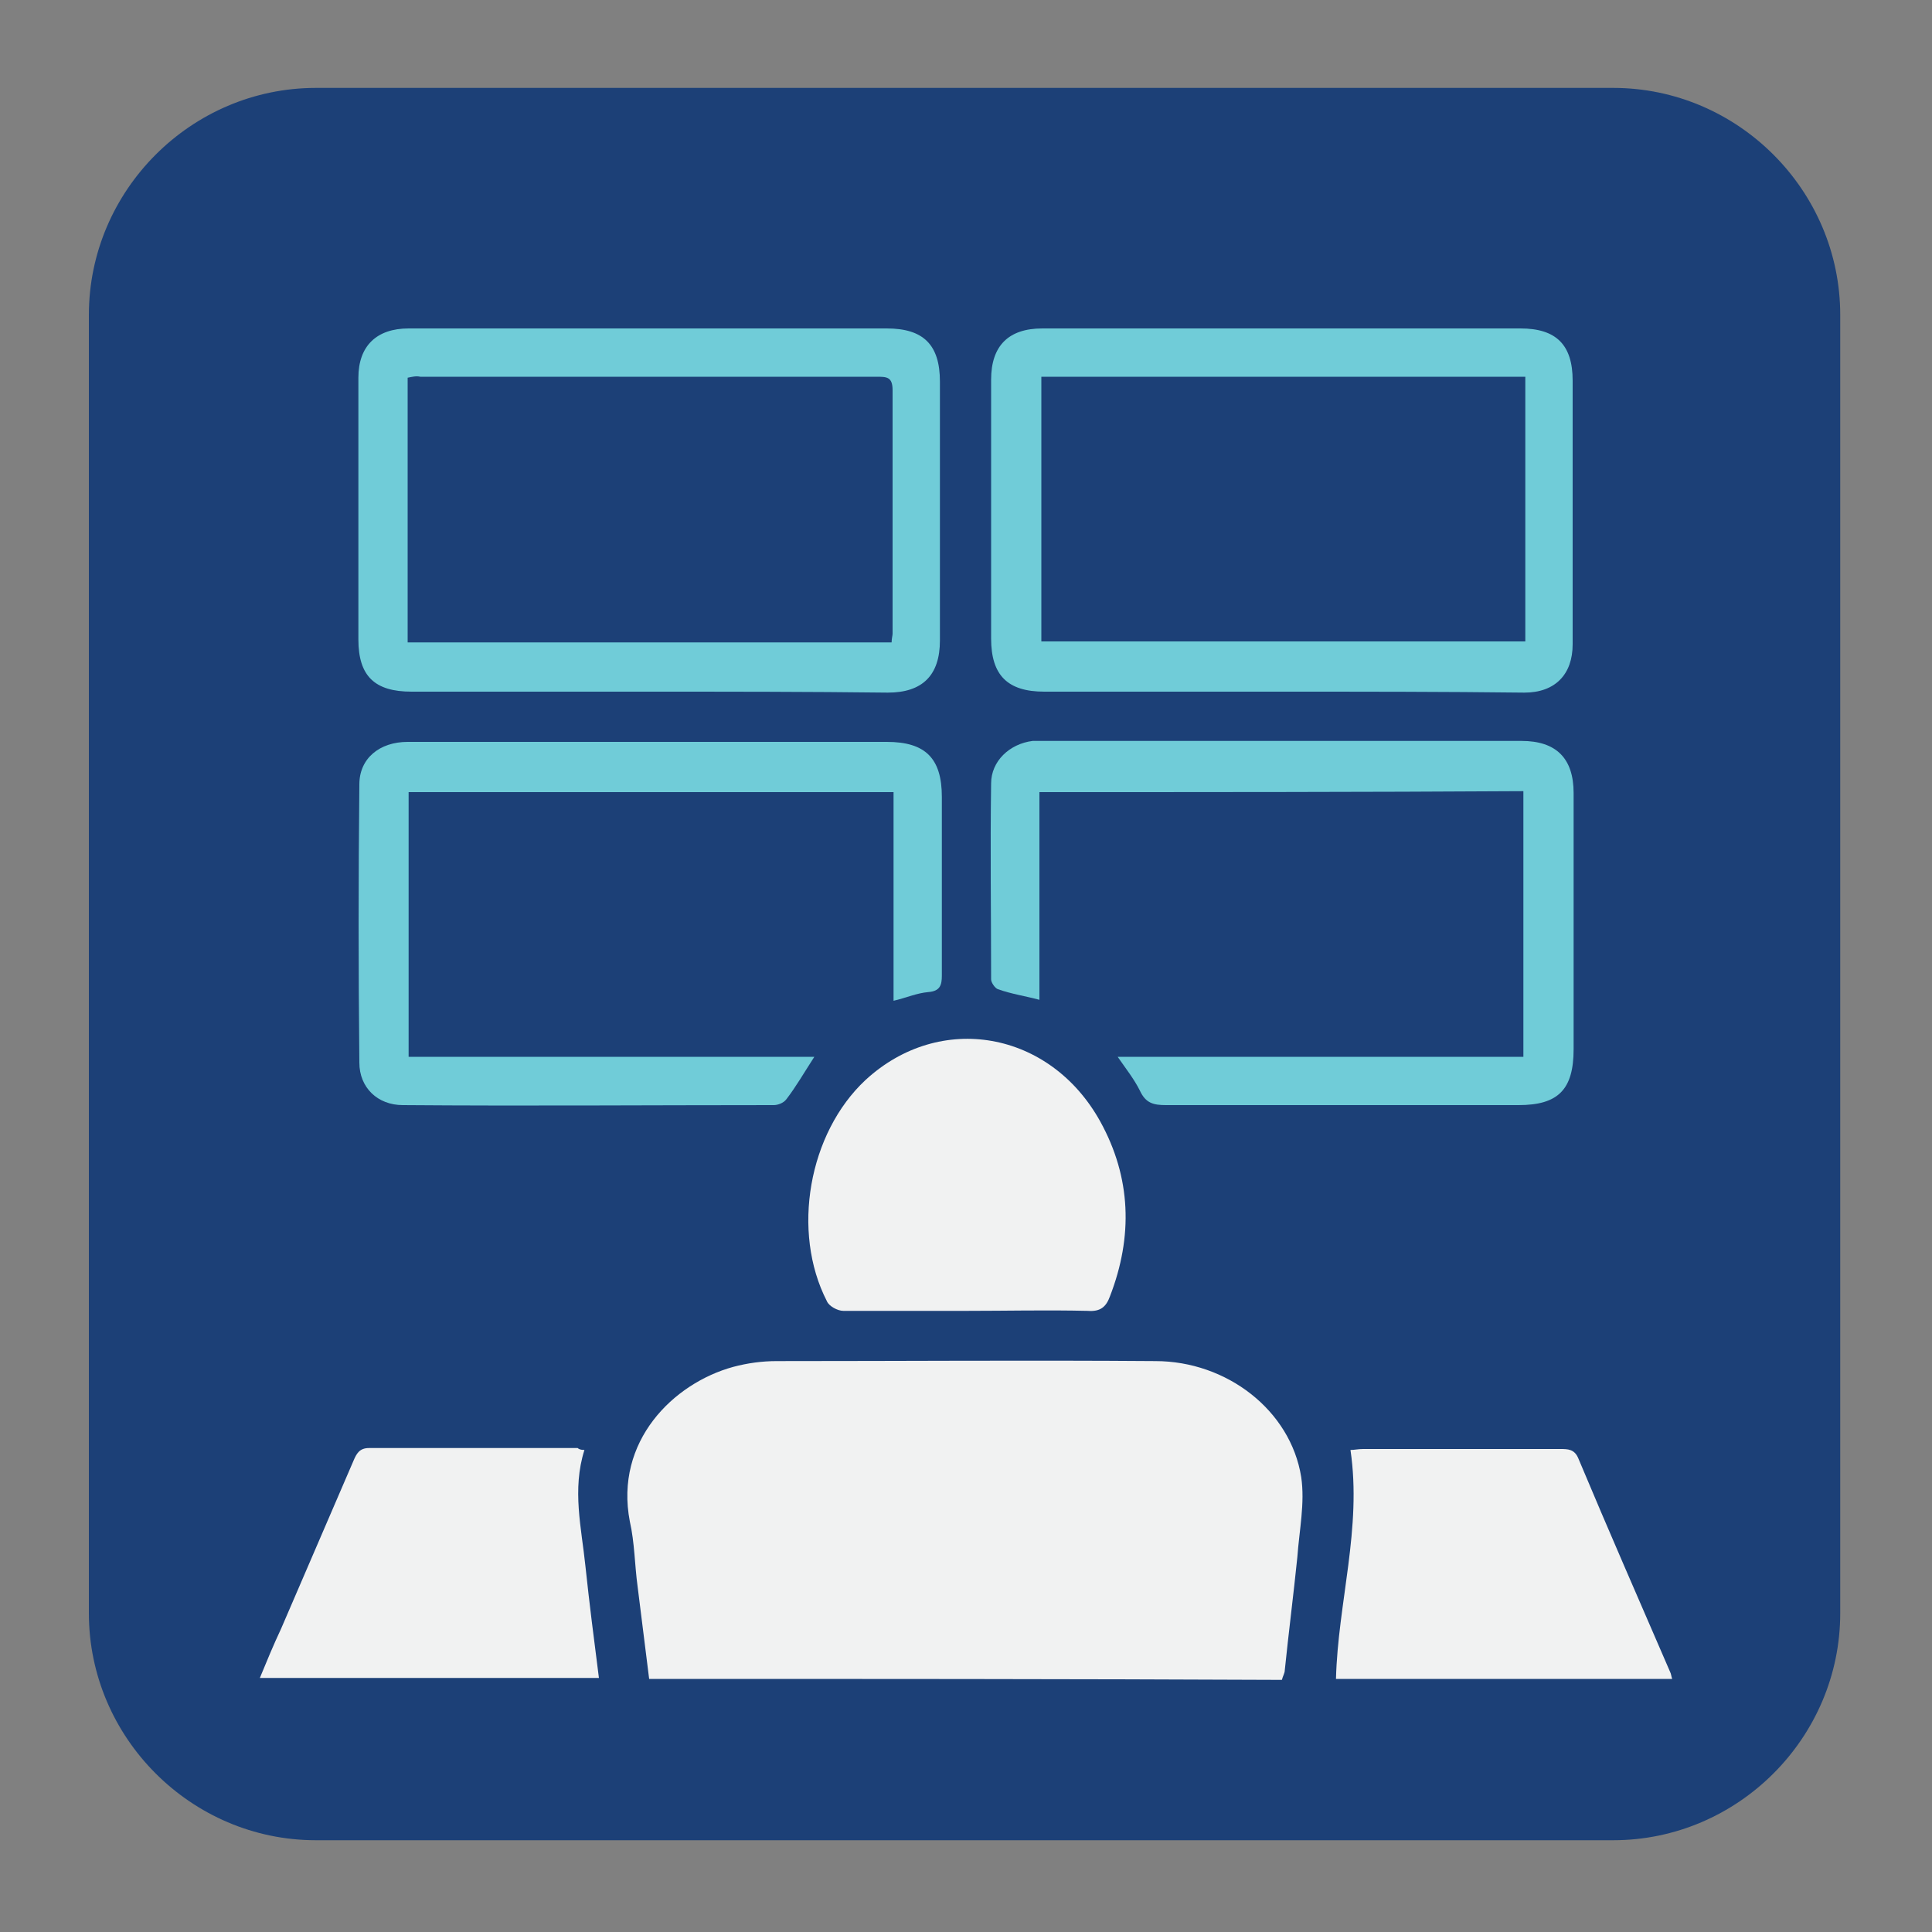
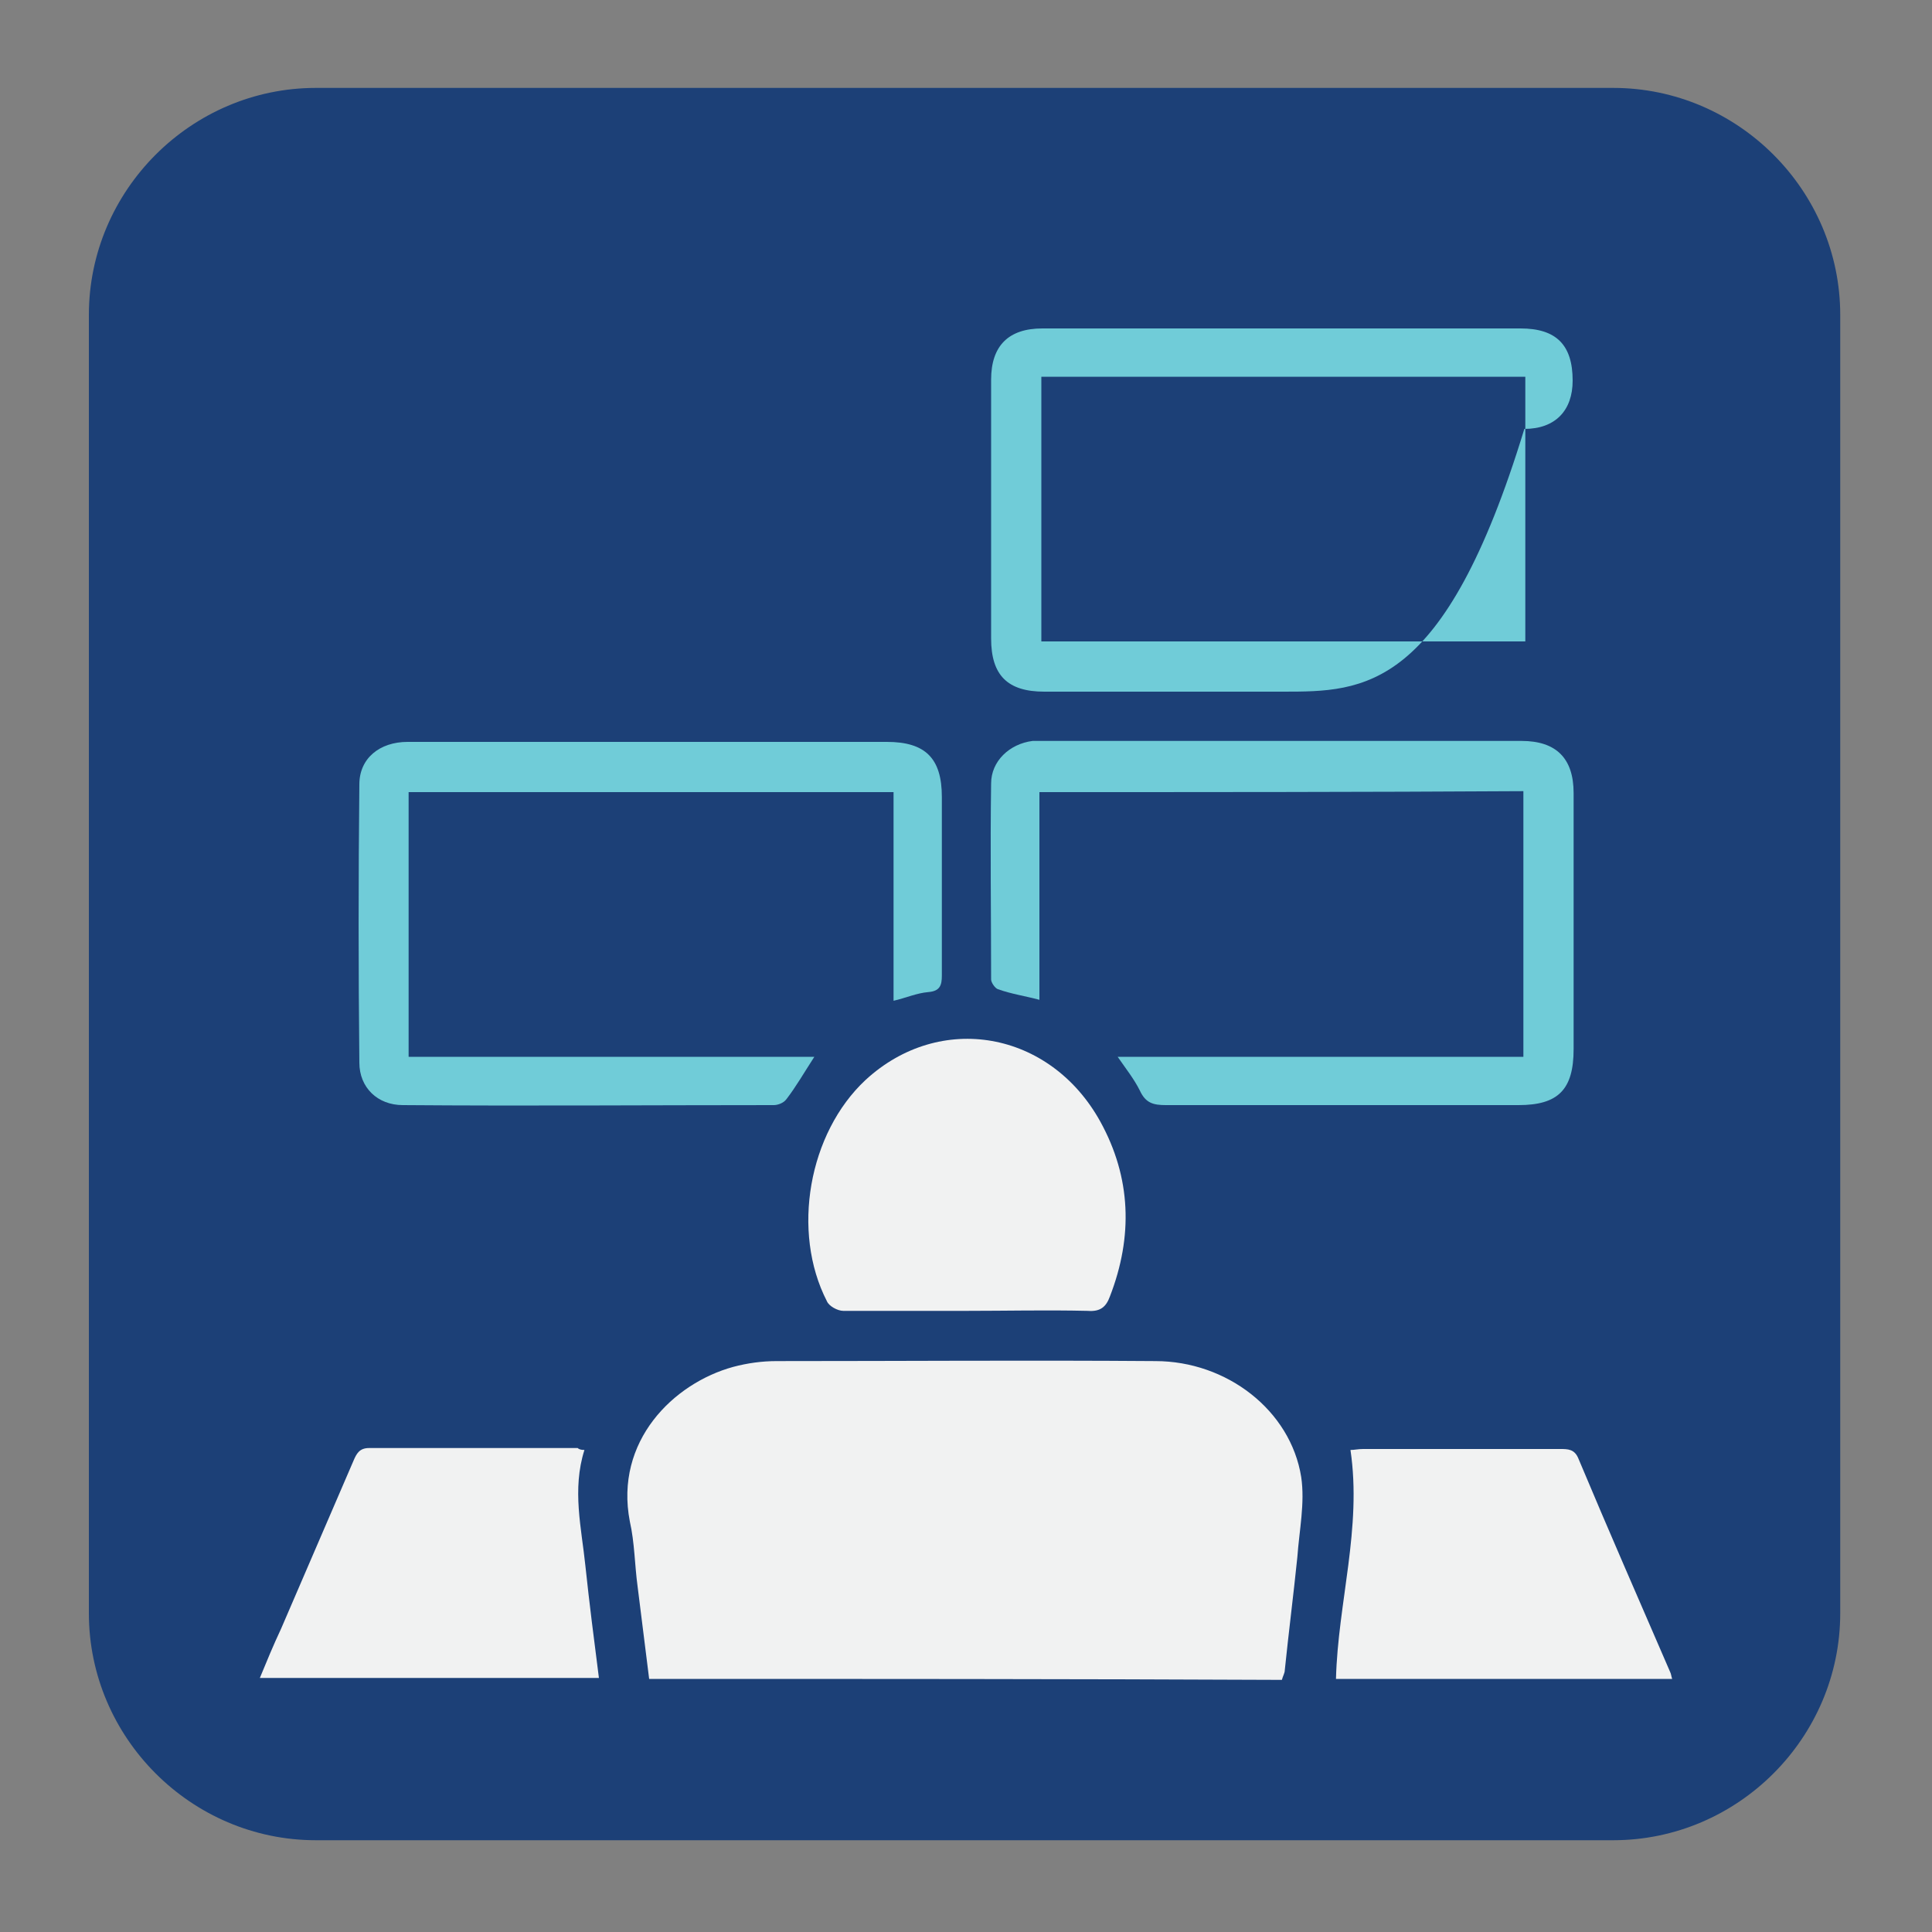
<svg xmlns="http://www.w3.org/2000/svg" version="1.1" id="Layer_1" x="0px" y="0px" viewBox="0 0 200 200" style="enable-background:new 0 0 200 200;" xml:space="preserve">
  <rect x="0" y="0" width="200" height="200" fill="#808080" stroke="none" />
  <style type="text/css">
	.st0{fill:#1C4077;}
	.st1{fill:#F1F2F2;}
	.st2{fill:#70CCD8;}
</style>
  <path class="st0" d="M190.5,167c0,12.9-10.6,23.5-23.5,23.5H32.7c-12.9,0-23.5-10.6-23.5-23.5V32.6c0-12.9,10.6-23.5,23.5-23.5H167  c12.9,0,23.5,10.6,23.5,23.5V167z" />
  <path class="st1" d="M67.2,173.8c-0.4-3.2-0.8-6.4-1.2-9.6c-0.3-2.2-0.3-4.5-0.8-6.7c-1.6-8.3,4.5-14.3,10.7-16  c1.5-0.4,3-0.6,4.5-0.6c13.1,0,26.2-0.1,39.2,0c7.4,0,14,5.1,15.1,12c0.4,2.7-0.2,5.5-0.4,8.3c-0.4,3.9-0.9,7.8-1.3,11.7  c0,0.3-0.2,0.6-0.3,1C110.9,173.8,89.1,173.8,67.2,173.8z" />
-   <path class="st2" d="M67.1,71.6c-8.2,0-16.3,0-24.5,0c-3.8,0-5.5-1.6-5.5-5.4c0-9,0-18.1,0-27.1c0-3.3,1.9-5.1,5.2-5.1  c16.5,0,33,0,49.5,0c3.8,0,5.5,1.7,5.5,5.5c0,8.9,0,17.9,0,26.8c0,3.6-1.8,5.4-5.4,5.4C83.7,71.6,75.4,71.6,67.1,71.6z M42.2,39.1  c0,9.2,0,18.3,0,27.4c16.8,0,33.4,0,50.1,0c0-0.4,0.1-0.7,0.1-0.9c0-8.4,0-16.8,0-25.2c0-1.4-0.6-1.4-1.7-1.4c-15.7,0-31.5,0-47.2,0  C43.1,38.9,42.7,39,42.2,39.1z" />
-   <path class="st2" d="M132.8,71.6c-8.2,0-16.5,0-24.7,0c-3.8,0-5.5-1.7-5.5-5.5c0-8.9,0-17.9,0-26.8c0-3.5,1.8-5.3,5.3-5.3  c16.5,0,33,0,49.5,0c3.7,0,5.4,1.7,5.4,5.4c0,9.1,0,18.2,0,27.3c0,3.1-1.8,5-5,5C149.5,71.6,141.2,71.6,132.8,71.6z M157.9,39  c-16.8,0-33.5,0-50.1,0c0,9.2,0,18.3,0,27.4c16.8,0,33.4,0,50.1,0C157.9,57.3,157.9,48.3,157.9,39z" />
+   <path class="st2" d="M132.8,71.6c-8.2,0-16.5,0-24.7,0c-3.8,0-5.5-1.7-5.5-5.5c0-8.9,0-17.9,0-26.8c0-3.5,1.8-5.3,5.3-5.3  c16.5,0,33,0,49.5,0c3.7,0,5.4,1.7,5.4,5.4c0,3.1-1.8,5-5,5C149.5,71.6,141.2,71.6,132.8,71.6z M157.9,39  c-16.8,0-33.5,0-50.1,0c0,9.2,0,18.3,0,27.4c16.8,0,33.4,0,50.1,0C157.9,57.3,157.9,48.3,157.9,39z" />
  <path class="st1" d="M100,135.7c-4.2,0-8.5,0-12.7,0c-0.6,0-1.5-0.5-1.7-1c-3.7-7.2-1.9-17.4,4-22.9c7.7-7.1,19.1-5.1,24.3,4.3  c3.2,5.8,3.4,11.9,1,18.1c-0.4,1.1-1,1.6-2.3,1.5C108.3,135.6,104.2,135.7,100,135.7z" />
  <path class="st2" d="M107.6,82c0,7.2,0,14.3,0,21.5c-1.5-0.4-2.9-0.6-4.3-1.1c-0.3-0.1-0.7-0.7-0.7-1c0-6.8-0.1-13.5,0-20.3  c0-2.3,1.9-4.1,4.3-4.4c0.5,0,1,0,1.5,0c16.4,0,32.7,0,49.1,0c3.6,0,5.4,1.8,5.4,5.4c0,8.8,0,17.7,0,26.5c0,4.2-1.6,5.8-5.7,5.8  c-12.2,0-24.3,0-36.5,0c-1.3,0-2.1-0.2-2.7-1.5c-0.6-1.2-1.4-2.2-2.3-3.5c14.1,0,28,0,42,0c0-9.2,0-18.3,0-27.5  C141.2,82,124.5,82,107.6,82z" />
  <path class="st2" d="M84.3,109.4c-1.1,1.7-1.9,3.1-2.9,4.4c-0.3,0.4-0.9,0.6-1.3,0.6c-12.8,0-25.6,0.1-38.4,0  c-2.6,0-4.5-1.8-4.5-4.4c-0.1-9.6-0.1-19.2,0-28.8c0-2.7,2.1-4.4,5-4.4c7,0,14.1,0,21.1,0c9.5,0,19,0,28.5,0c4,0,5.7,1.7,5.7,5.7  c0,6.2,0,12.3,0,18.5c0,1-0.2,1.6-1.4,1.7c-1.2,0.1-2.3,0.6-3.6,0.9c0-7.2,0-14.4,0-21.6c-16.8,0-33.4,0-50.2,0c0,9.1,0,18.2,0,27.4  C56.1,109.4,70.1,109.4,84.3,109.4z" />
  <path class="st1" d="M60.5,150.1c-1.3,4.1-0.3,8.1,0.1,12c0.4,3.8,0.9,7.7,1.4,11.6c-11.7,0-23.3,0-35.1,0c0.7-1.7,1.4-3.4,2.2-5.1  c2.5-5.8,5-11.6,7.5-17.4c0.3-0.7,0.6-1.3,1.6-1.3c7.2,0,14.4,0,21.6,0C59.9,150,60.1,150.1,60.5,150.1z" />
  <path class="st1" d="M173.1,173.8c-11.7,0-23.3,0-34.8,0c0.2-7.9,2.7-15.6,1.5-23.7c0.4,0,0.8-0.1,1.3-0.1c6.8,0,13.6,0,20.4,0  c0.8,0,1.5,0,1.9,1c3.1,7.4,6.3,14.7,9.5,22.1C173,173.3,173,173.5,173.1,173.8z" />
</svg>